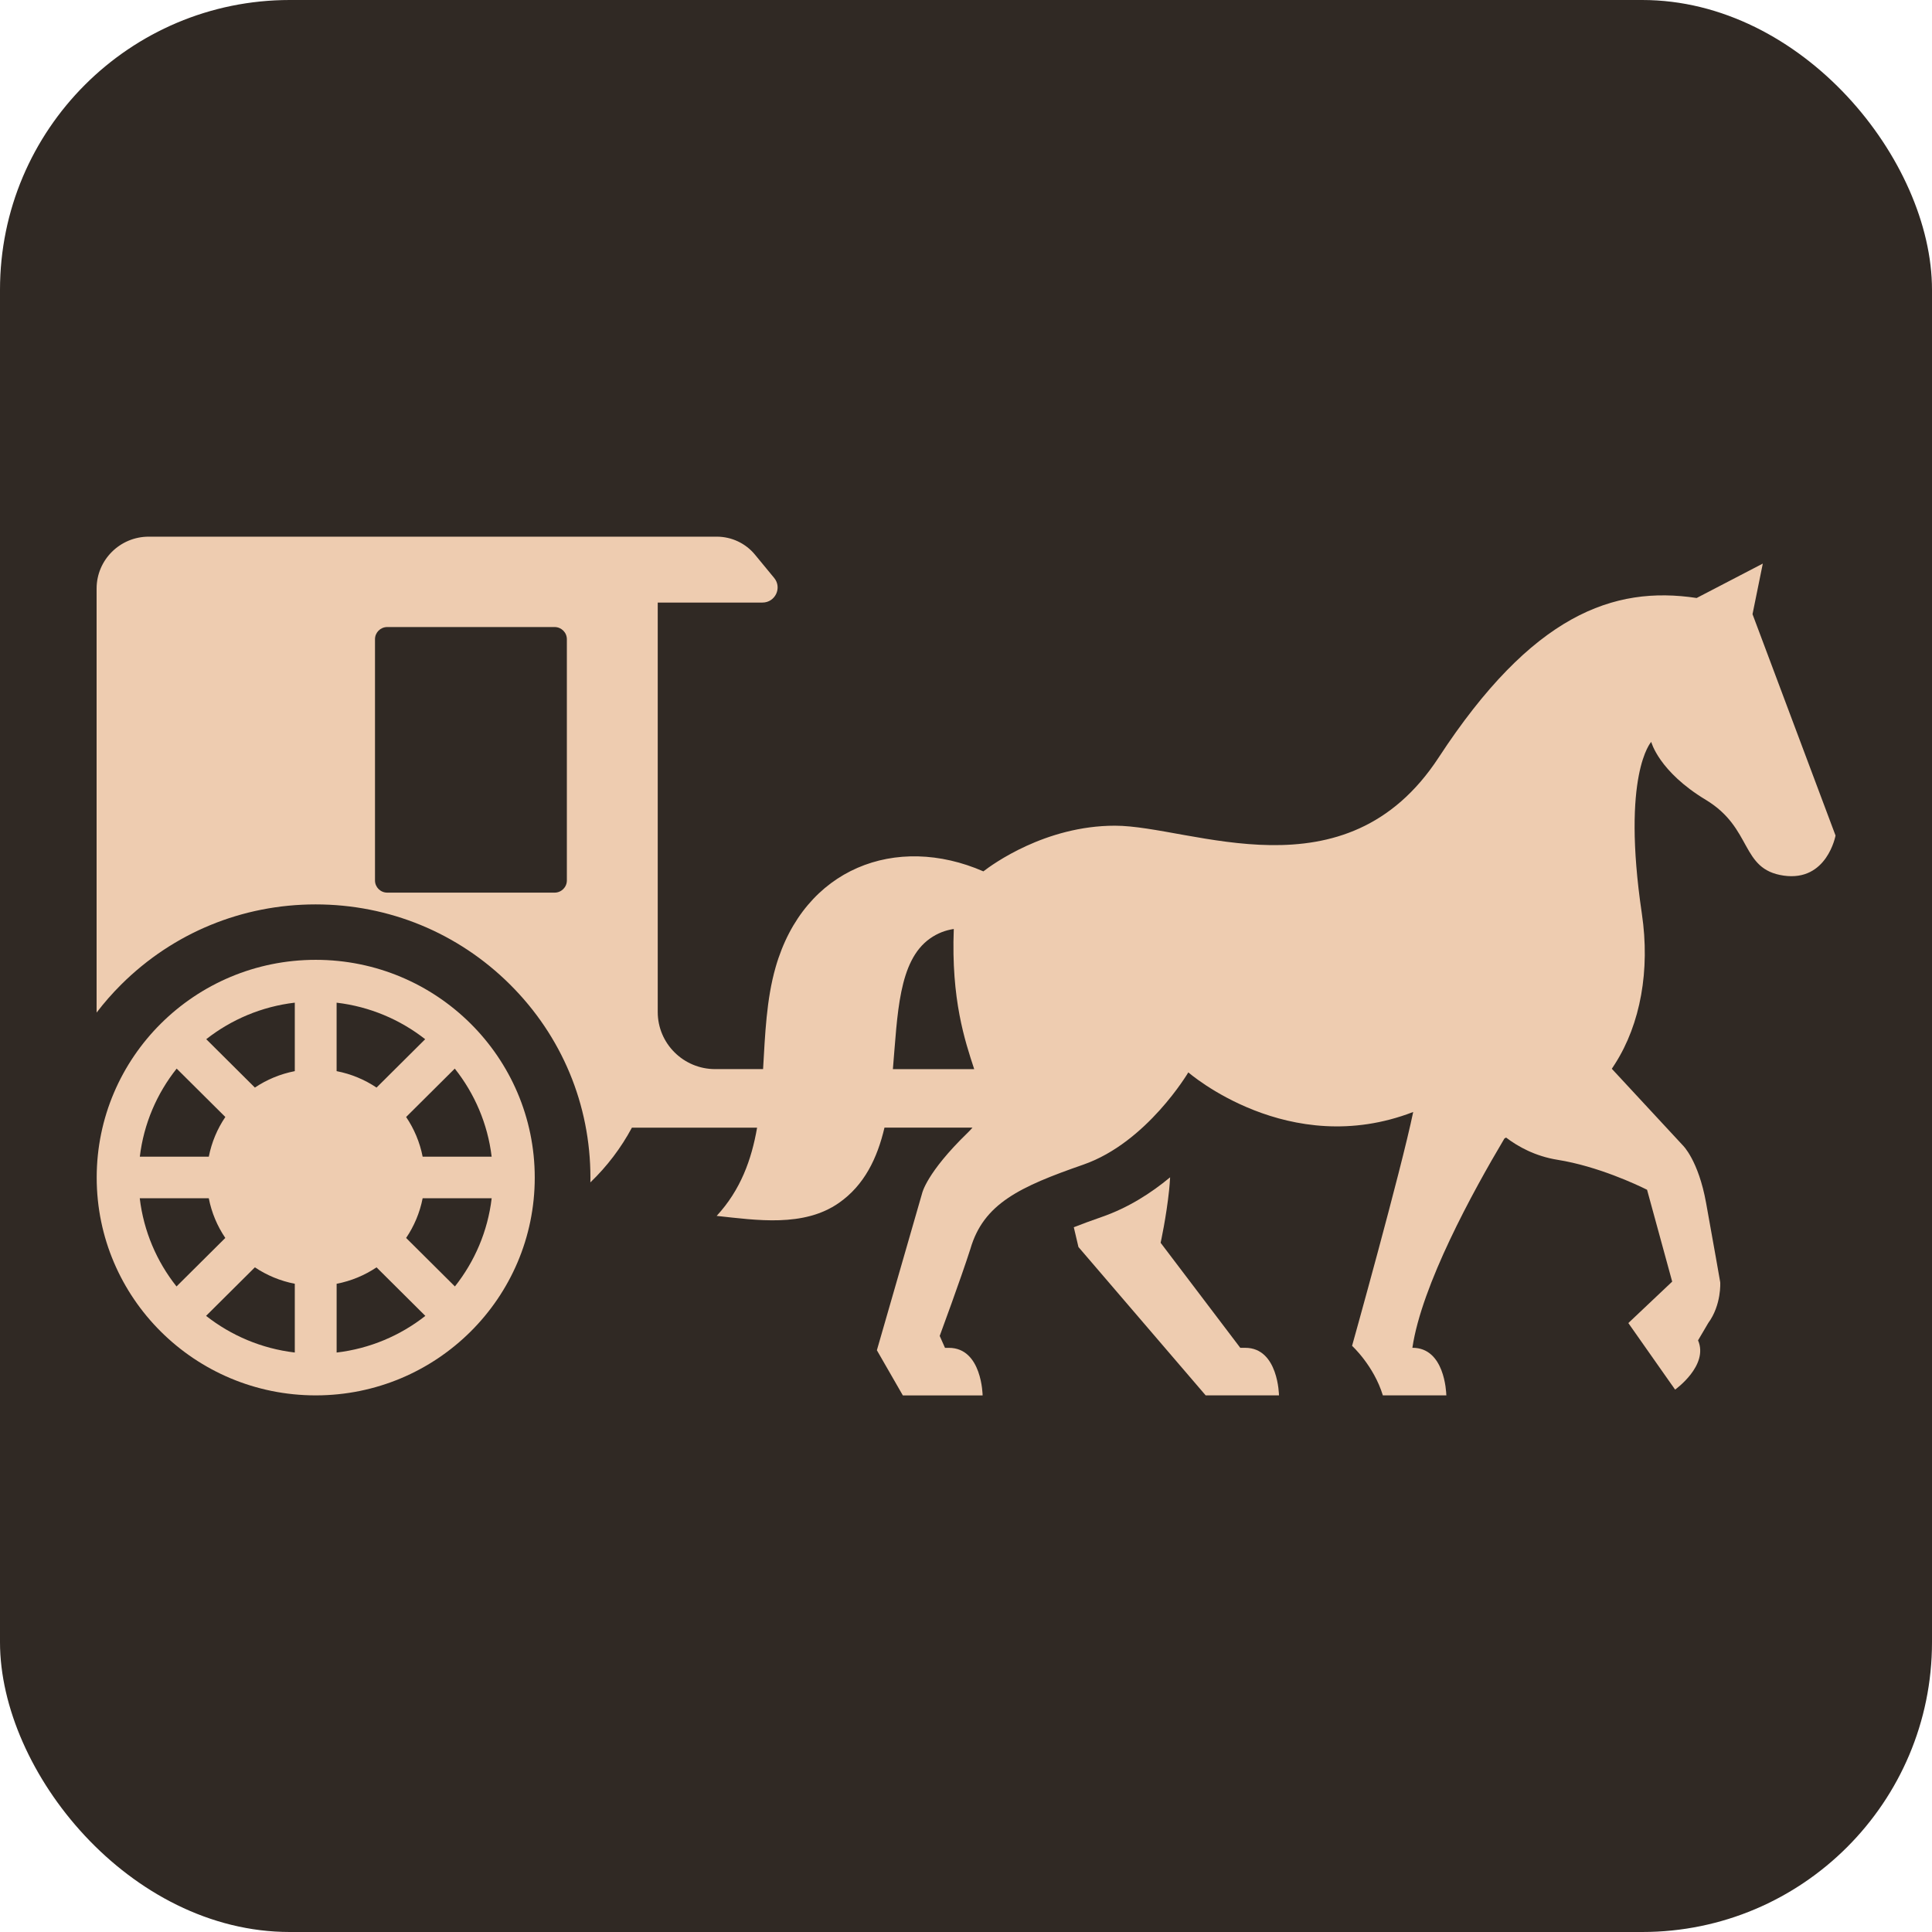
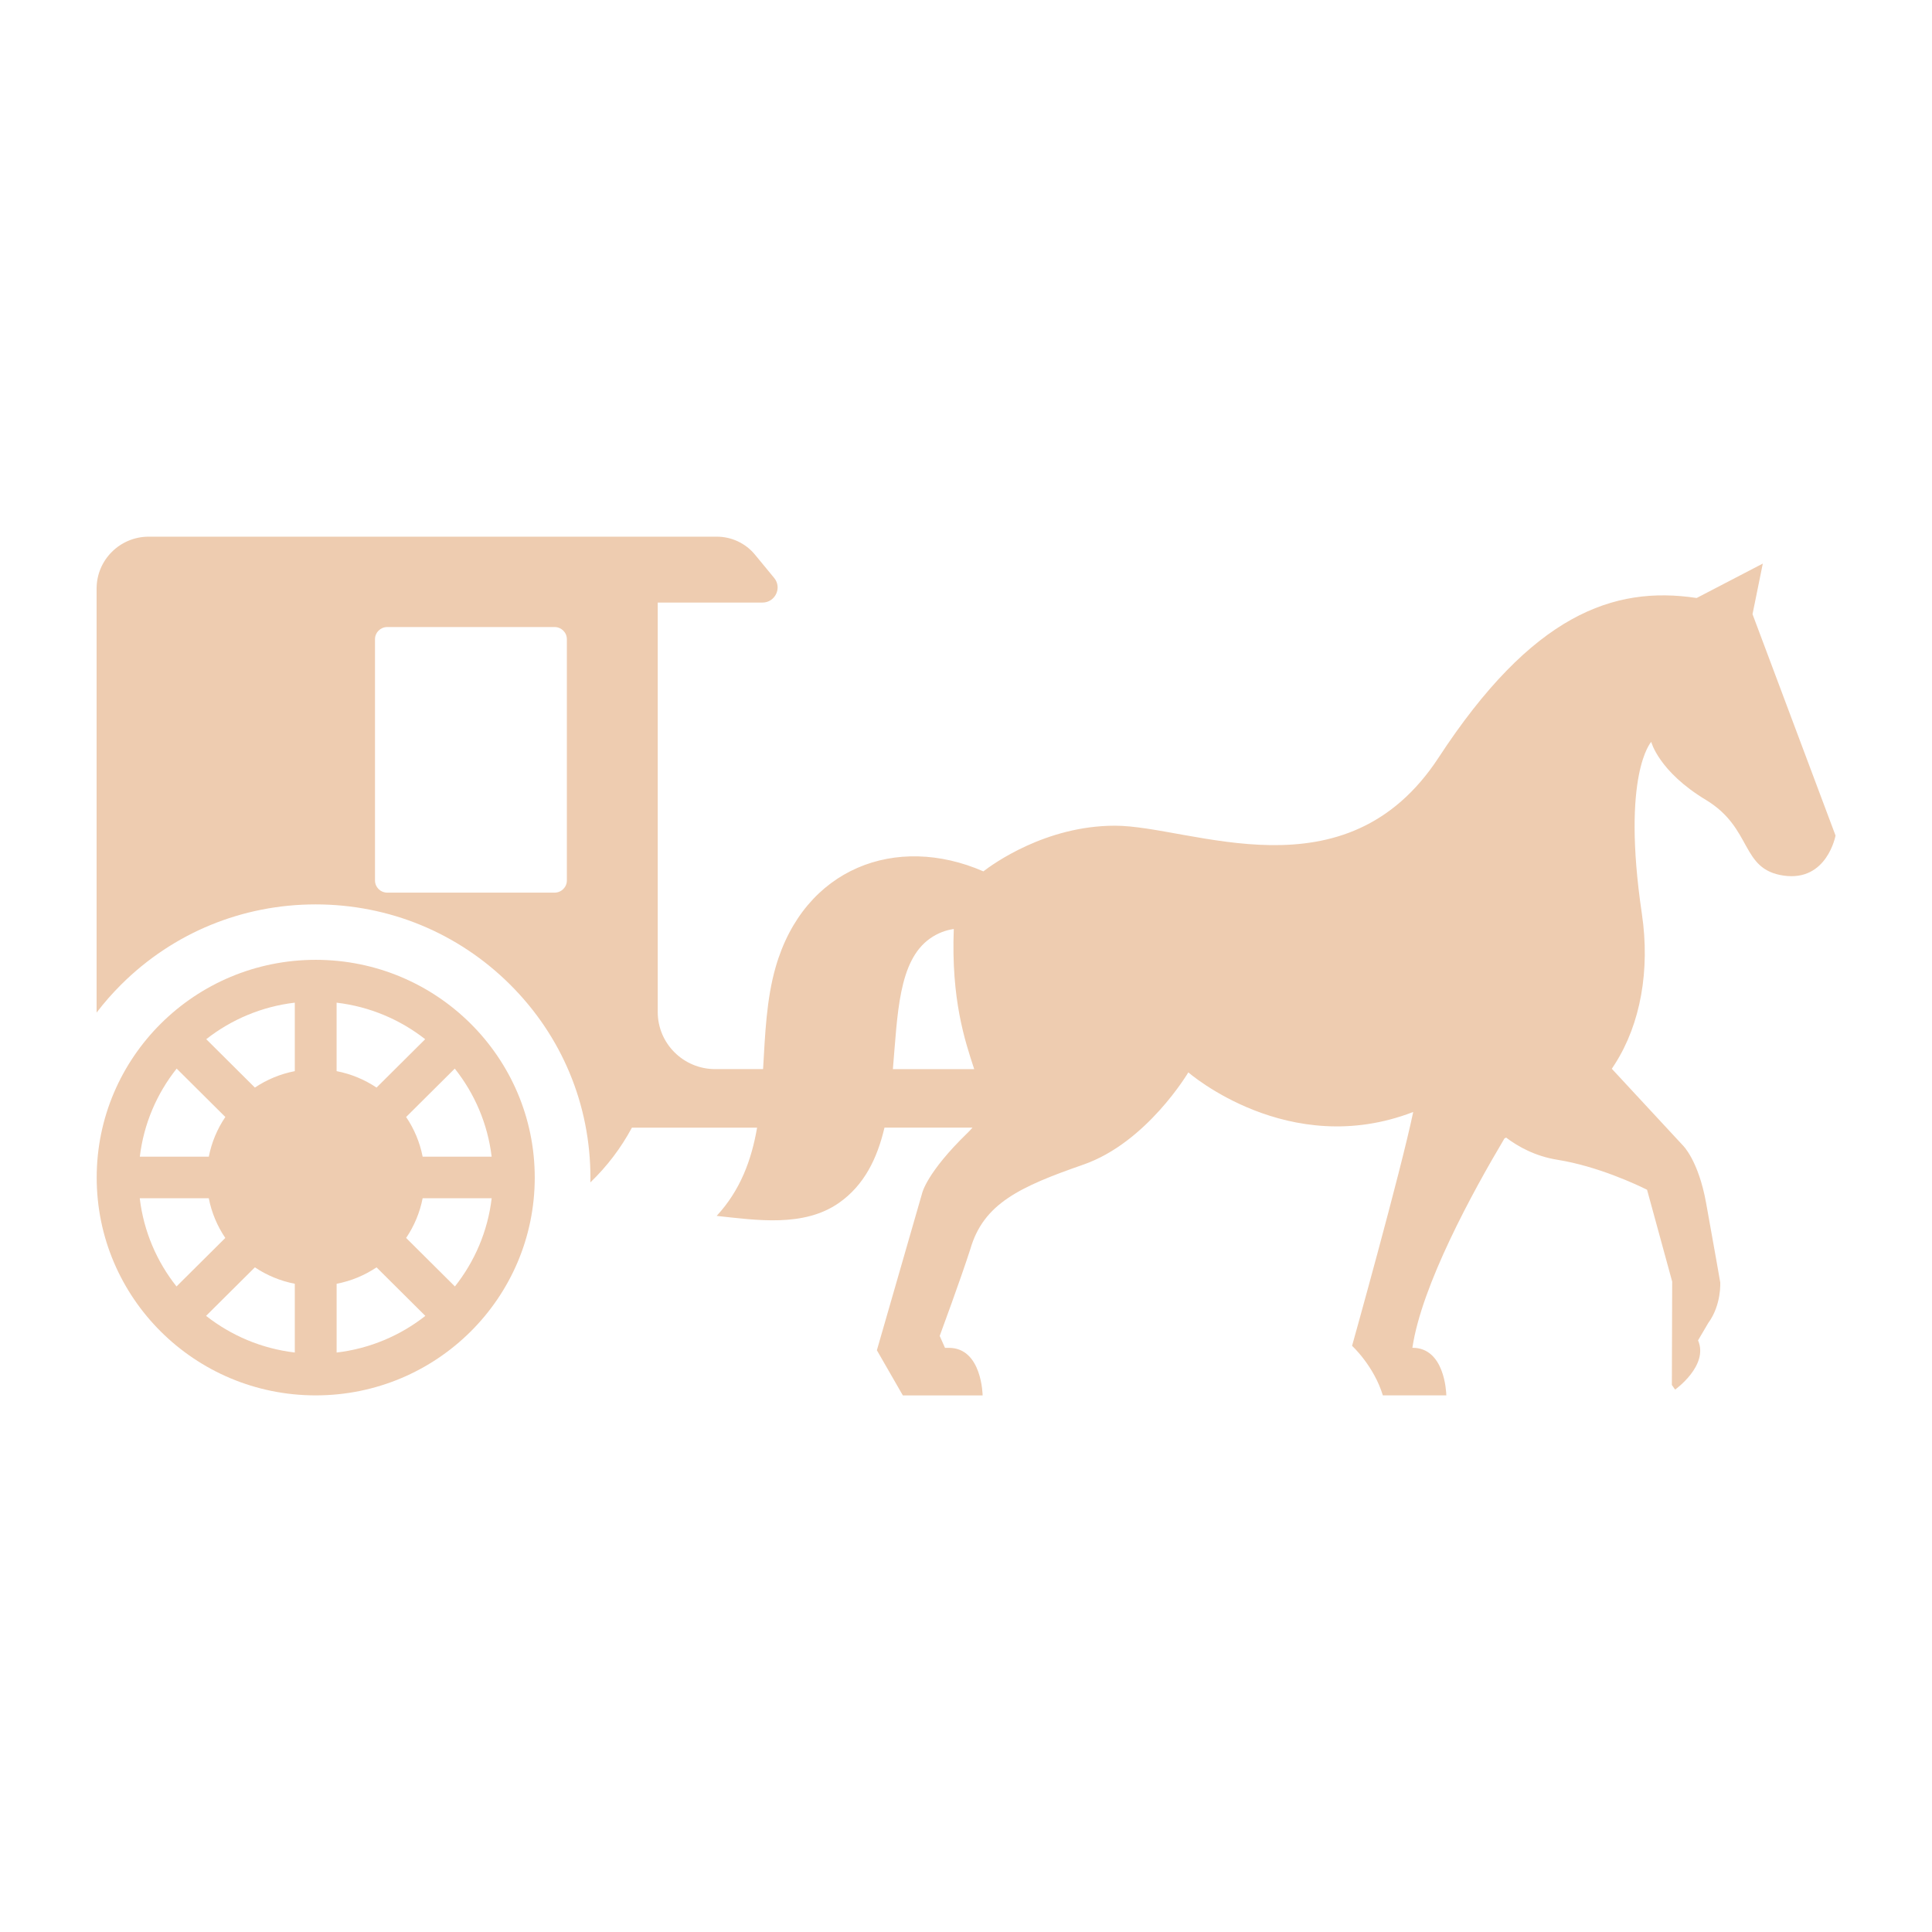
<svg xmlns="http://www.w3.org/2000/svg" version="1.1" width="1000" height="1000">
  <g clip-path="url(#SvgjsClipPath1241)">
-     <rect width="1000" height="1000" fill="#302924" />
    <g transform="matrix(5.556,0,0,5.556,50,277.778)">
      <svg version="1.1" width="162" height="80">
        <svg viewBox="0 0 162 80" fill="none">
-           <path d="M100.009 59.682C99.987 60.085 99.954 60.491 99.916 60.873C99.657 63.368 99.125 65.782 99.125 65.782L106.545 75.567H107.008C110.103 75.567 110.151 79.998 110.151 79.998H103.322L91.469 66.176L91.036 64.334C91.774 64.042 92.638 63.725 93.645 63.374C96.097 62.523 98.23 61.16 100.009 59.682Z" fill="#EECCB0" />
-           <path d="M4.857 0H5.079C5.079 0 5.097 0 5.109 0H57.775C59.154 0 60.46 0.615 61.333 1.674L63.122 3.845C63.878 4.761 63.221 6.139 62.029 6.139H52.275V44.28C52.275 47.221 54.673 49.603 57.629 49.603H62.089C62.279 46.373 62.396 43.121 63.257 40.112C65.91 30.859 74.501 27.648 82.613 31.18C83.438 30.54 88.383 26.926 94.867 26.926C101.977 26.926 116.334 33.866 125.026 20.575C133.719 7.284 141.291 4.537 149.061 5.713L155.224 2.508L154.266 7.221L162 27.843C162 27.843 161.212 32.164 157.159 31.575C153.111 30.985 154.312 27.172 149.916 24.52C145.522 21.867 144.83 19.117 144.83 19.117C144.83 19.117 142.031 22.113 143.957 35.126C144.741 40.405 143.817 45.398 141.474 49.084H141.479C141.479 49.084 141.472 49.091 141.469 49.093C141.366 49.252 141.265 49.414 141.158 49.571L147.769 56.701C147.769 56.701 149.219 58.074 149.941 62.069C150.665 66.062 151.258 69.465 151.258 69.465C151.258 69.465 151.389 71.561 150.138 73.262L149.192 74.871C150.207 77.219 147.054 79.46 147.054 79.46L146.752 79.027V79.032L142.697 73.26L146.782 69.399L144.441 60.842C143.506 60.377 139.859 58.653 136.102 58.051C134.024 57.719 132.418 56.824 131.307 55.979C131.254 56.011 131.199 56.04 131.154 56.065C128.18 61.063 123.443 69.73 122.579 75.565H122.597C125.573 75.565 125.731 79.661 125.74 79.975L125.754 79.998H119.828C118.98 77.223 116.96 75.383 116.96 75.383C116.96 75.383 121.509 59.129 122.655 53.596C111.054 58.079 101.705 49.906 101.705 49.906C101.705 49.906 97.852 56.439 91.927 58.5C86.001 60.562 82.626 62.133 81.401 66.356C80.521 69.108 78.544 74.458 78.544 74.458L79.037 75.57H79.399C82.494 75.57 82.542 80 82.542 80H75.11L72.691 75.793L76.904 61.176C76.904 61.176 77.298 59.261 81.151 55.53C81.318 55.368 81.465 55.211 81.596 55.054H73.399C72.732 57.885 71.534 60.413 69.142 62.076C65.876 64.347 61.5 63.68 57.766 63.277C60 60.855 61.015 58.035 61.532 55.056H49.87C48.852 56.956 47.542 58.675 46 60.156C46.003 60.008 46.005 59.86 46.005 59.712C46.005 52.913 43.343 46.521 38.507 41.713C33.671 36.907 27.243 34.258 20.405 34.258C13.566 34.258 7.138 36.907 2.302 41.713C1.468 42.542 0.699 43.419 0 44.337V4.822C0.009 2.159 2.179 0 4.857 0ZM81.758 49.605C80.892 46.959 79.603 43.132 79.855 36.549C79.071 36.665 78.329 36.948 77.637 37.438C74.689 39.519 74.622 44.501 74.182 49.605H81.758ZM25.935 32.026C25.935 32.654 26.446 33.162 27.078 33.162H42.667C43.297 33.162 43.81 32.654 43.81 32.026V9.555C43.81 8.927 43.297 8.419 42.667 8.419H27.078C26.446 8.419 25.935 8.927 25.935 9.555V32.026Z" fill="#EECCB0" />
+           <path d="M4.857 0H5.079C5.079 0 5.097 0 5.109 0H57.775C59.154 0 60.46 0.615 61.333 1.674L63.122 3.845C63.878 4.761 63.221 6.139 62.029 6.139H52.275V44.28C52.275 47.221 54.673 49.603 57.629 49.603H62.089C62.279 46.373 62.396 43.121 63.257 40.112C65.91 30.859 74.501 27.648 82.613 31.18C83.438 30.54 88.383 26.926 94.867 26.926C101.977 26.926 116.334 33.866 125.026 20.575C133.719 7.284 141.291 4.537 149.061 5.713L155.224 2.508L154.266 7.221L162 27.843C162 27.843 161.212 32.164 157.159 31.575C153.111 30.985 154.312 27.172 149.916 24.52C145.522 21.867 144.83 19.117 144.83 19.117C144.83 19.117 142.031 22.113 143.957 35.126C144.741 40.405 143.817 45.398 141.474 49.084H141.479C141.479 49.084 141.472 49.091 141.469 49.093C141.366 49.252 141.265 49.414 141.158 49.571L147.769 56.701C147.769 56.701 149.219 58.074 149.941 62.069C150.665 66.062 151.258 69.465 151.258 69.465C151.258 69.465 151.389 71.561 150.138 73.262L149.192 74.871C150.207 77.219 147.054 79.46 147.054 79.46L146.752 79.027V79.032L146.782 69.399L144.441 60.842C143.506 60.377 139.859 58.653 136.102 58.051C134.024 57.719 132.418 56.824 131.307 55.979C131.254 56.011 131.199 56.04 131.154 56.065C128.18 61.063 123.443 69.73 122.579 75.565H122.597C125.573 75.565 125.731 79.661 125.74 79.975L125.754 79.998H119.828C118.98 77.223 116.96 75.383 116.96 75.383C116.96 75.383 121.509 59.129 122.655 53.596C111.054 58.079 101.705 49.906 101.705 49.906C101.705 49.906 97.852 56.439 91.927 58.5C86.001 60.562 82.626 62.133 81.401 66.356C80.521 69.108 78.544 74.458 78.544 74.458L79.037 75.57H79.399C82.494 75.57 82.542 80 82.542 80H75.11L72.691 75.793L76.904 61.176C76.904 61.176 77.298 59.261 81.151 55.53C81.318 55.368 81.465 55.211 81.596 55.054H73.399C72.732 57.885 71.534 60.413 69.142 62.076C65.876 64.347 61.5 63.68 57.766 63.277C60 60.855 61.015 58.035 61.532 55.056H49.87C48.852 56.956 47.542 58.675 46 60.156C46.003 60.008 46.005 59.86 46.005 59.712C46.005 52.913 43.343 46.521 38.507 41.713C33.671 36.907 27.243 34.258 20.405 34.258C13.566 34.258 7.138 36.907 2.302 41.713C1.468 42.542 0.699 43.419 0 44.337V4.822C0.009 2.159 2.179 0 4.857 0ZM81.758 49.605C80.892 46.959 79.603 43.132 79.855 36.549C79.071 36.665 78.329 36.948 77.637 37.438C74.689 39.519 74.622 44.501 74.182 49.605H81.758ZM25.935 32.026C25.935 32.654 26.446 33.162 27.078 33.162H42.667C43.297 33.162 43.81 32.654 43.81 32.026V9.555C43.81 8.927 43.297 8.419 42.667 8.419H27.078C26.446 8.419 25.935 8.927 25.935 9.555V32.026Z" fill="#EECCB0" />
          <path d="M20.414 39.422C31.683 39.422 40.818 48.505 40.818 59.71C40.818 70.914 31.683 79.998 20.414 79.998C9.145 79.998 0.009 70.914 0.009 59.71C0.009 48.505 9.145 39.422 20.414 39.422ZM14.746 51.323C15.85 50.583 17.11 50.054 18.464 49.792V43.412C15.374 43.774 12.542 44.991 10.215 46.815L14.746 51.323ZM22.361 49.792C23.715 50.054 24.975 50.583 26.079 51.323L30.61 46.817C28.283 44.993 25.451 43.777 22.359 43.414V49.794L22.361 49.792ZM26.079 68.071C24.975 68.812 23.715 69.34 22.361 69.602V76.007C25.458 75.643 28.297 74.424 30.626 72.593L26.079 68.071ZM18.464 69.6C17.11 69.338 15.85 68.809 14.746 68.069L10.199 72.59C12.531 74.422 15.367 75.64 18.464 76.005V69.6ZM10.453 57.76C10.717 56.414 11.248 55.161 11.993 54.063L7.459 49.555C5.619 51.87 4.394 54.685 4.027 57.76H10.453ZM33.368 49.555L28.835 54.063C29.579 55.161 30.111 56.414 30.374 57.76H36.803C36.434 54.685 35.206 51.87 33.368 49.555ZM36.805 61.634H30.374C30.111 62.98 29.579 64.233 28.835 65.331L33.38 69.85C35.217 67.531 36.441 64.712 36.805 61.634ZM7.445 69.85L11.99 65.331C11.246 64.233 10.714 62.98 10.451 61.634H4.02C4.385 64.714 5.606 67.534 7.445 69.85Z" fill="#EECCB0" />
        </svg>
      </svg>
    </g>
  </g>
  <defs>
    <clipPath id="SvgjsClipPath1241">
      <rect width="1000" height="1000" x="0" y="0" rx="150" ry="150" />
    </clipPath>
  </defs>
</svg>